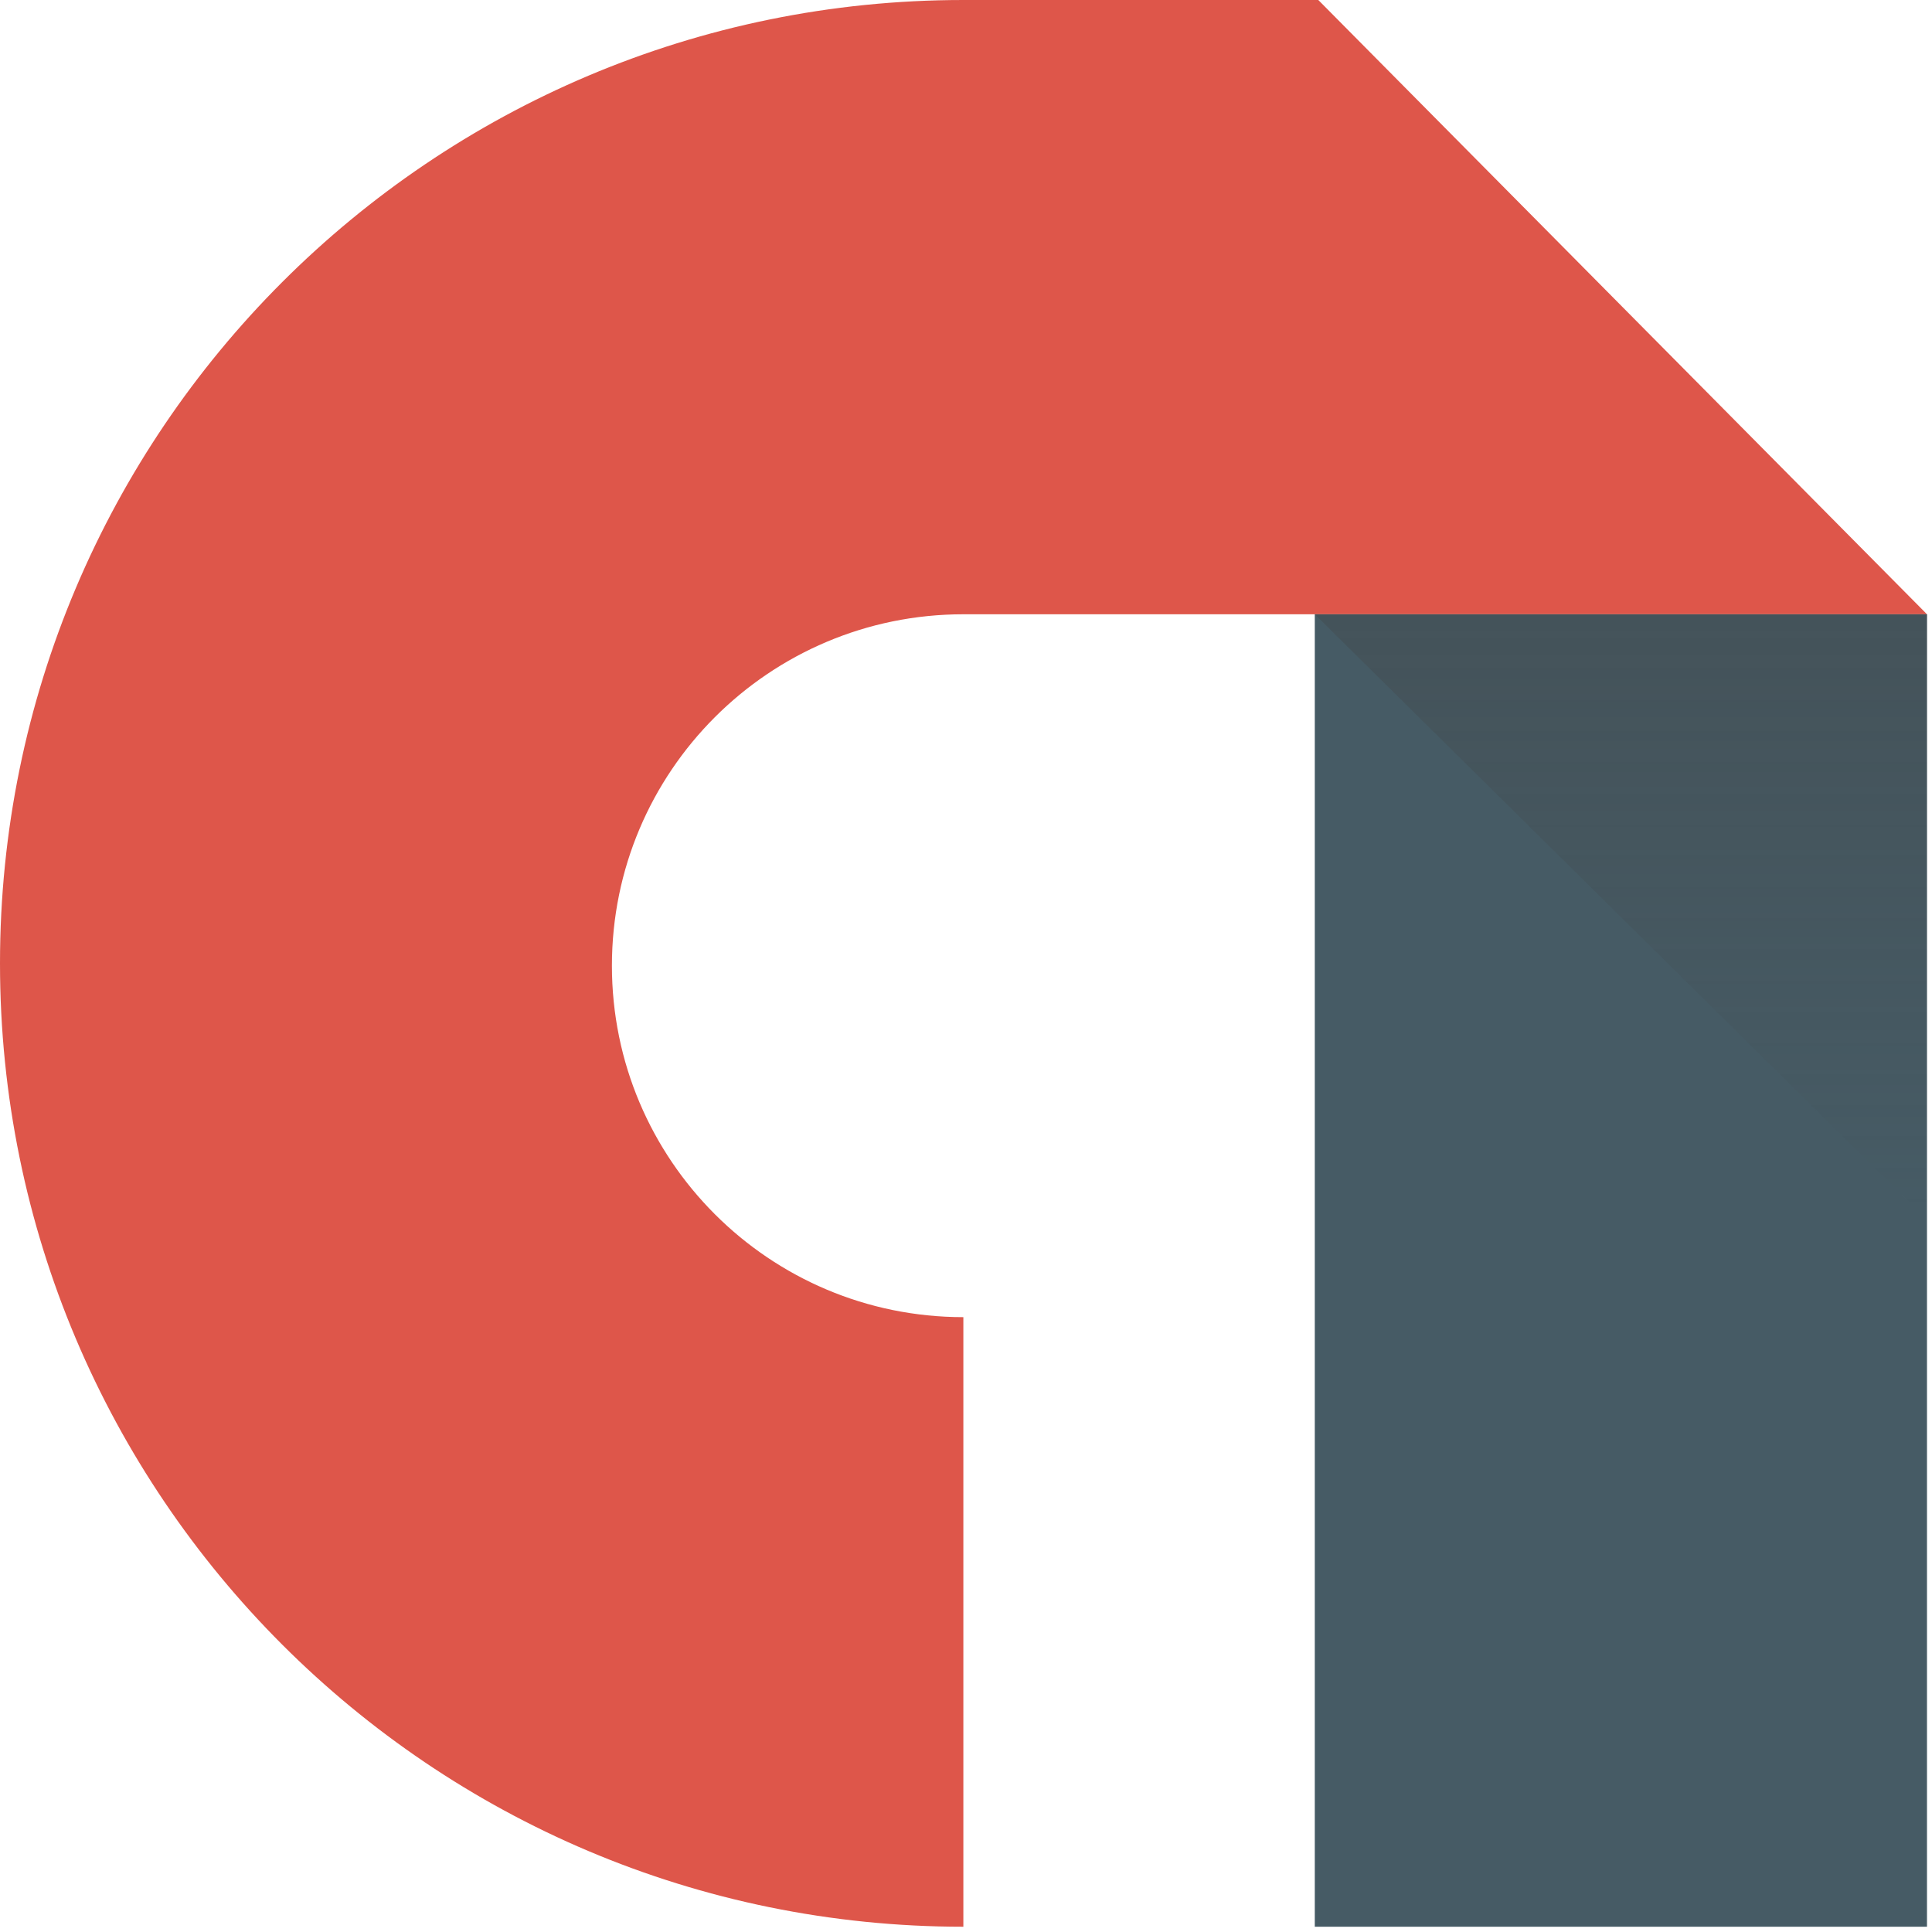
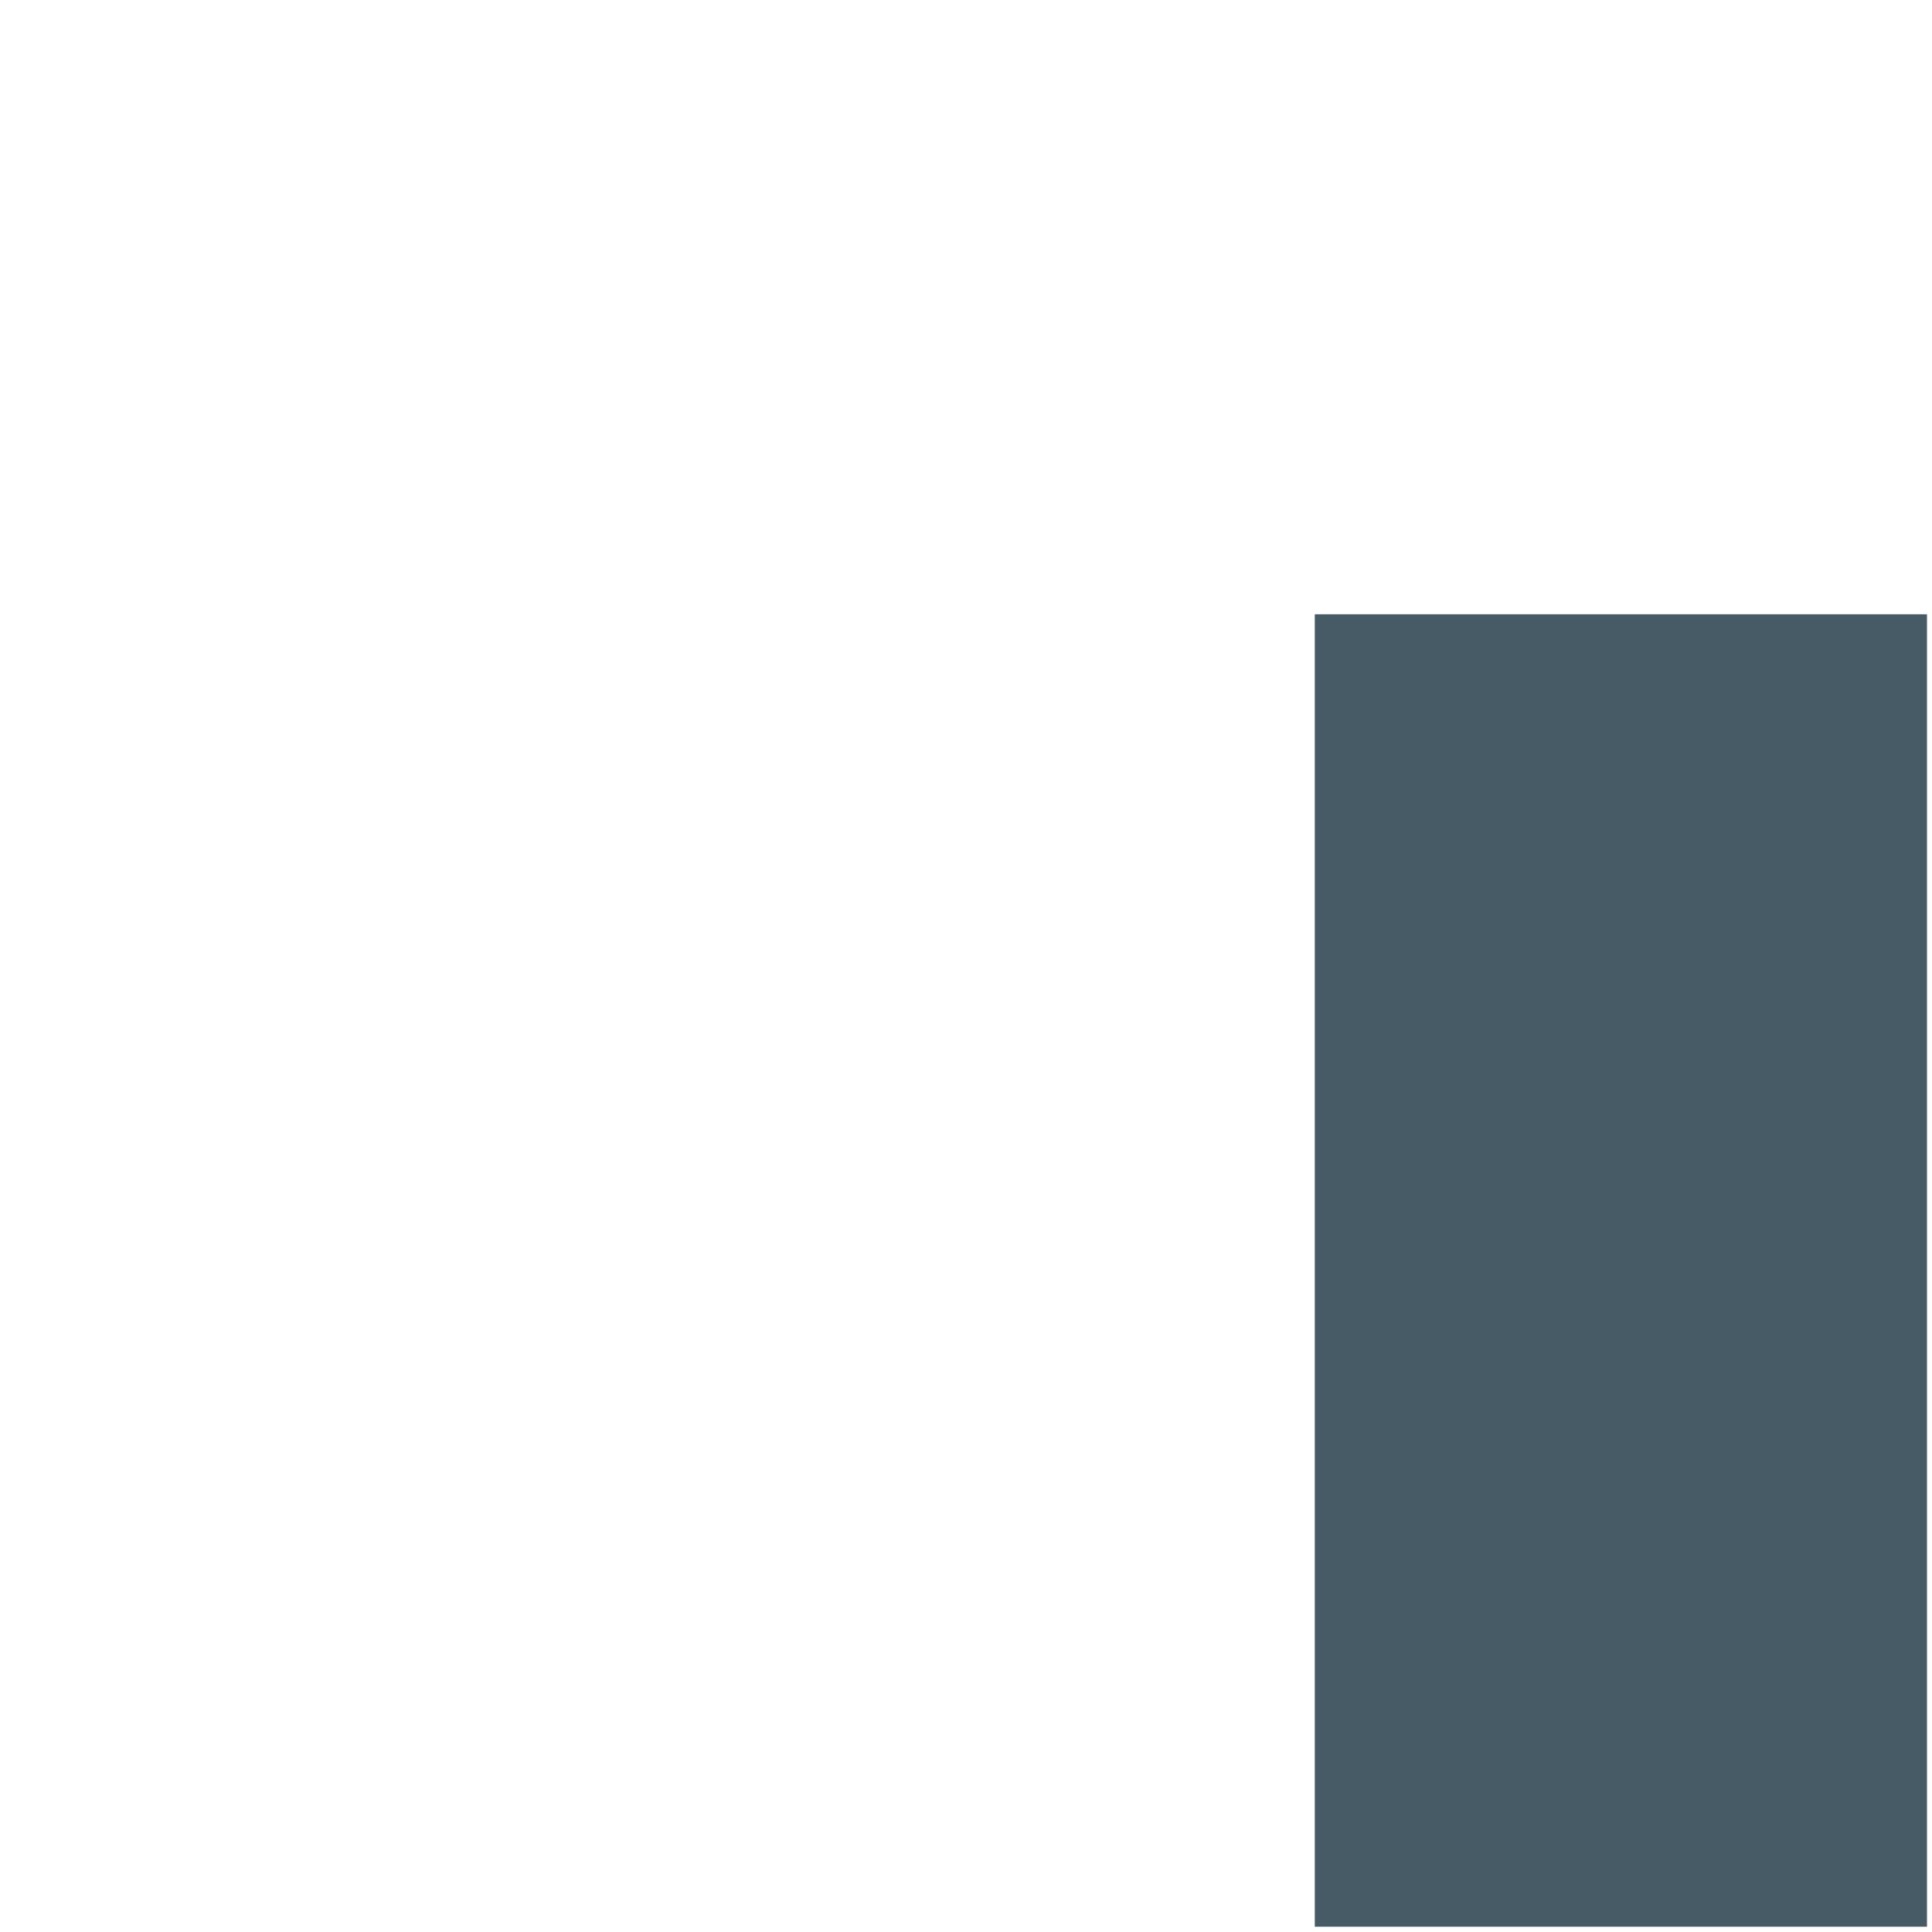
<svg xmlns="http://www.w3.org/2000/svg" width="77px" height="77px" viewBox="0 0 77 77" version="1.1">
  <title>admob</title>
  <desc>Created with Sketch.</desc>
  <defs>
    <linearGradient x1="50%" y1="0%" x2="50%" y2="99.302%" id="linearGradient-1">
      <stop stop-color="#404040" stop-opacity="0.3" offset="0%" />
      <stop stop-color="#404040" stop-opacity="0" offset="100%" />
    </linearGradient>
  </defs>
  <g id="Symbols" stroke="none" stroke-width="1" fill="none" fill-rule="evenodd">
    <g id="Icons/Mobile" transform="translate(-271, -248)" fill-rule="nonzero">
      <g id="admob" transform="translate(271, 248)">
-         <path d="M38.395,52.495 C30.659,52.495 24.388,46.224 24.388,38.488 C24.388,30.752 30.659,24.482 38.395,24.482 L76.8,24.482 L52.541,6e-05 L38.395,6e-05 C17.19,6e-05 -3e-05,17.19 -3e-05,38.395 C-3e-05,59.6 17.19,76.79 38.395,76.79 L38.395,52.495 Z" id="Path" fill="#DE564A" />
        <polygon id="Path" fill="#465B65" points="52.401 76.79 76.8 76.79 76.8 24.482 52.401 24.482" />
-         <polygon id="Path" fill="url(#linearGradient-1)" points="76.8 24.482 76.8 48.616 52.401 24.482" />
      </g>
    </g>
  </g>
</svg>